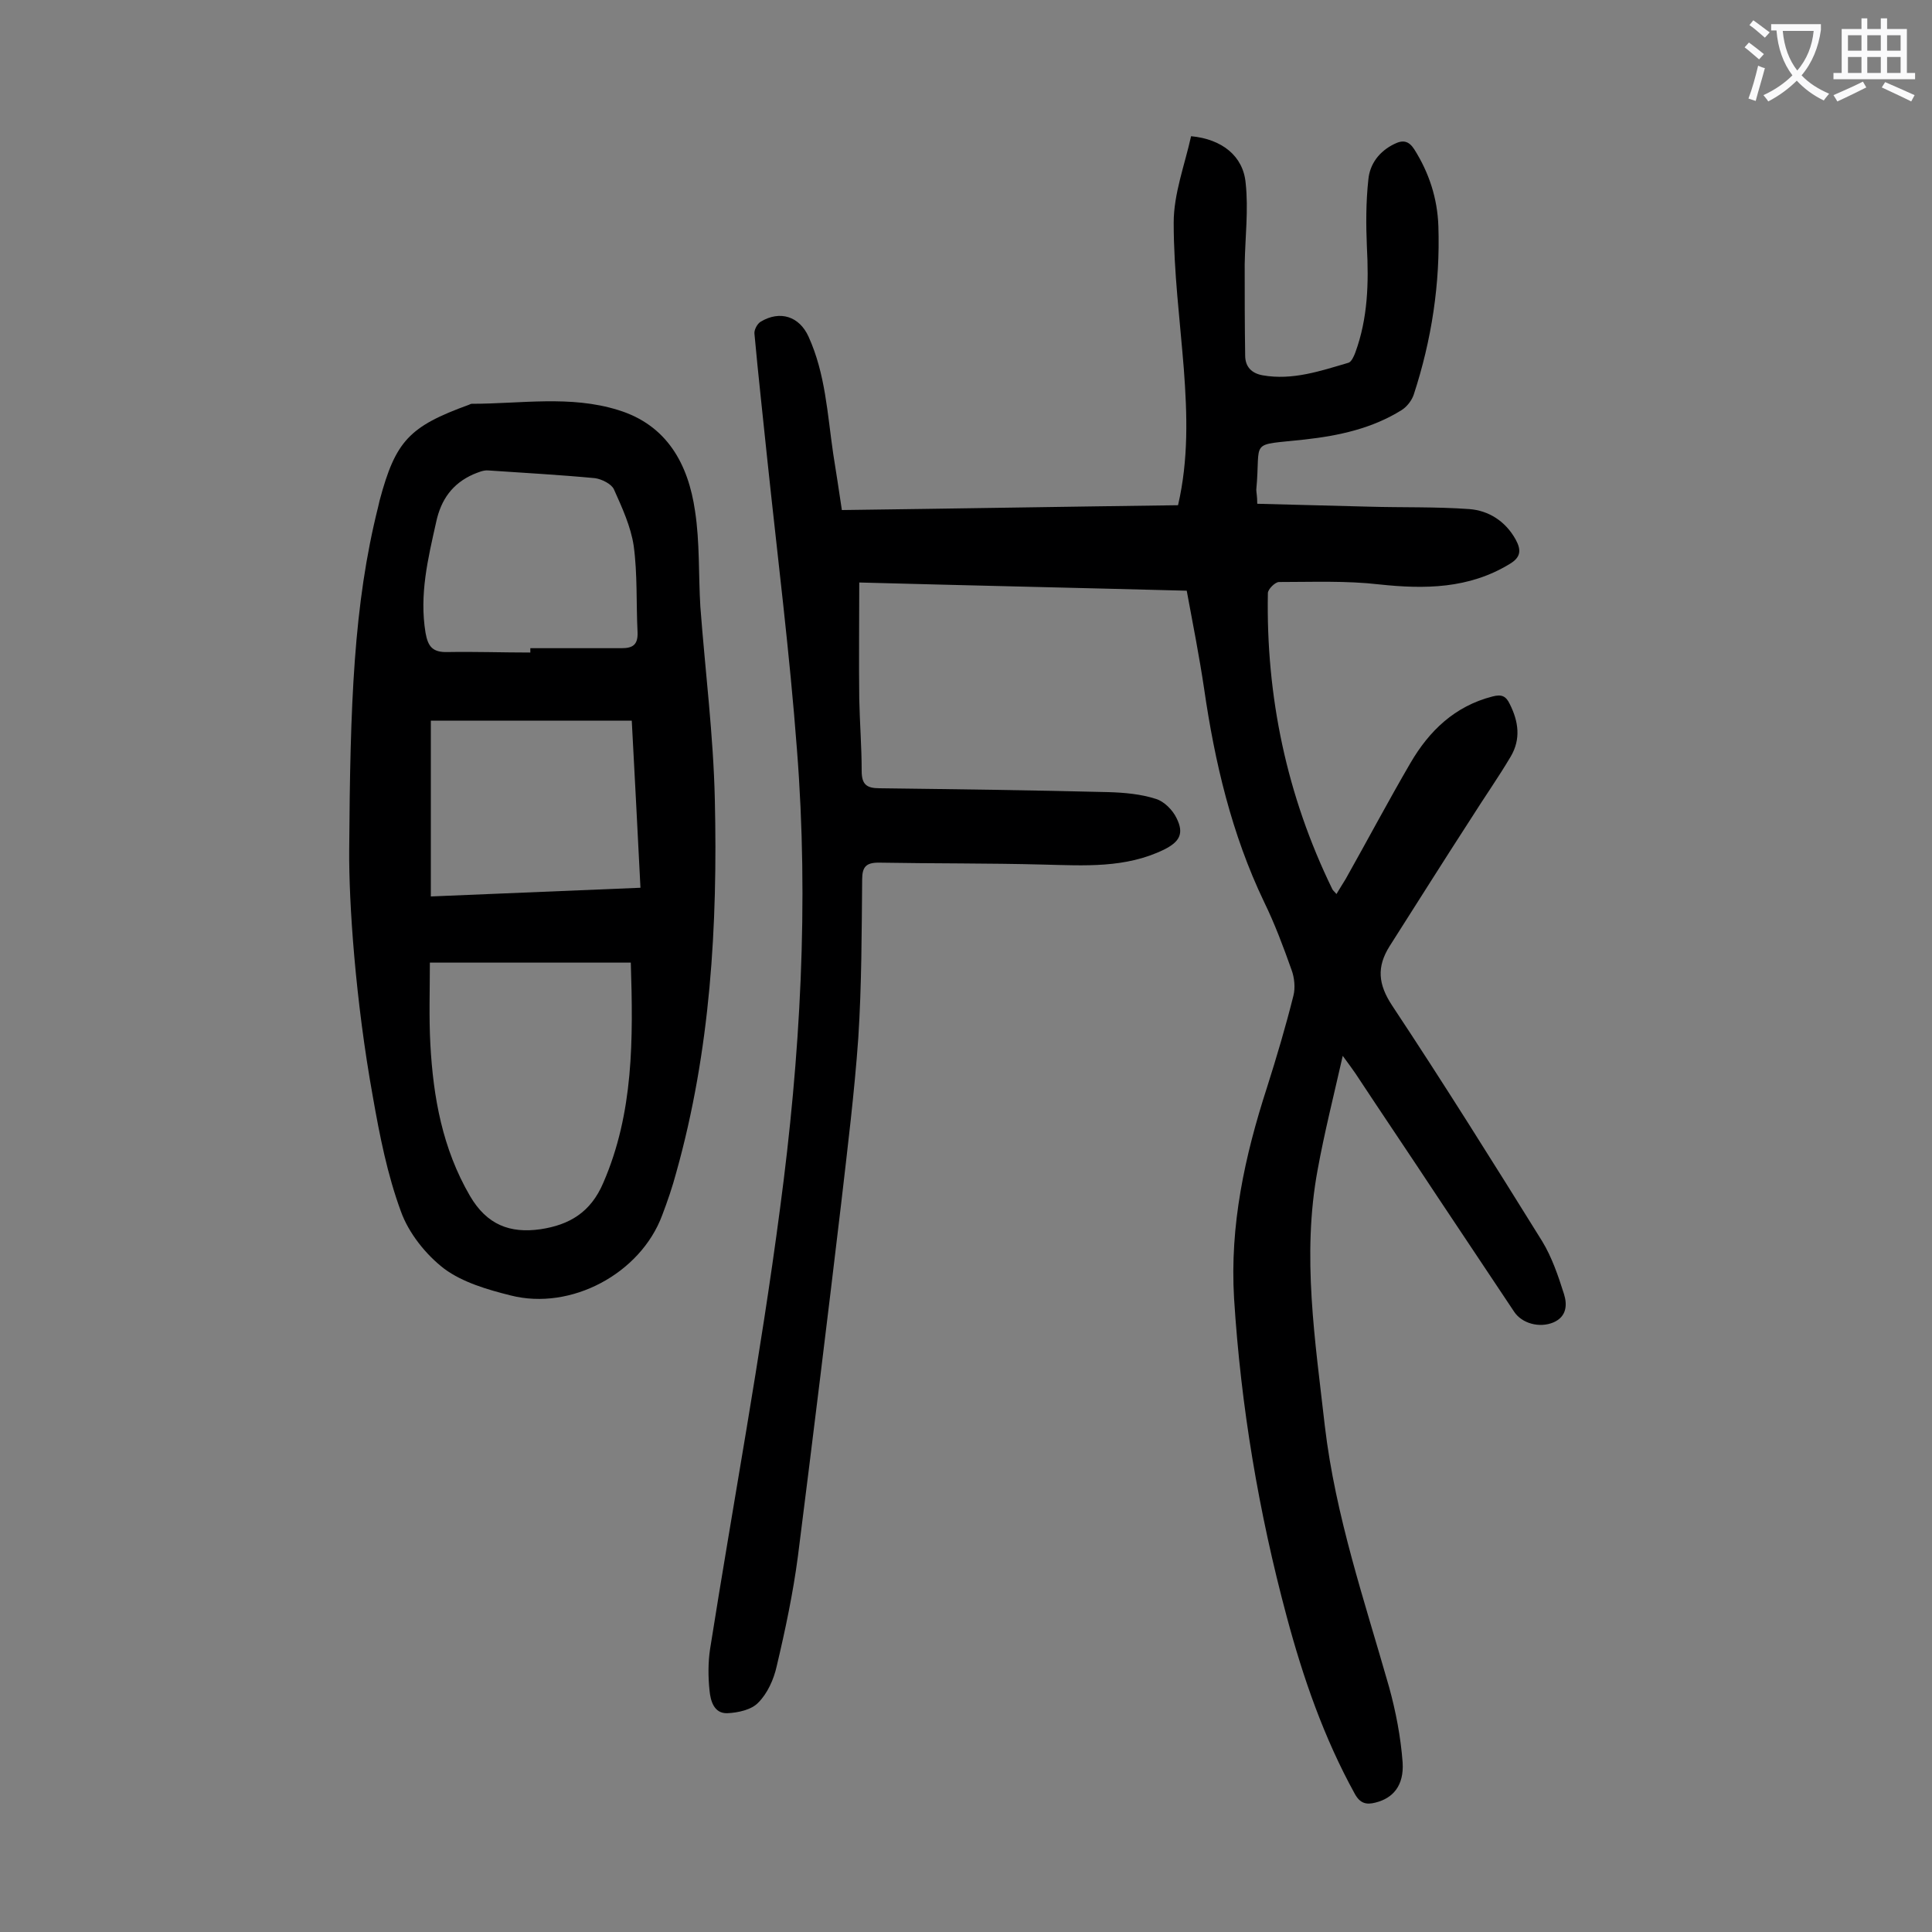
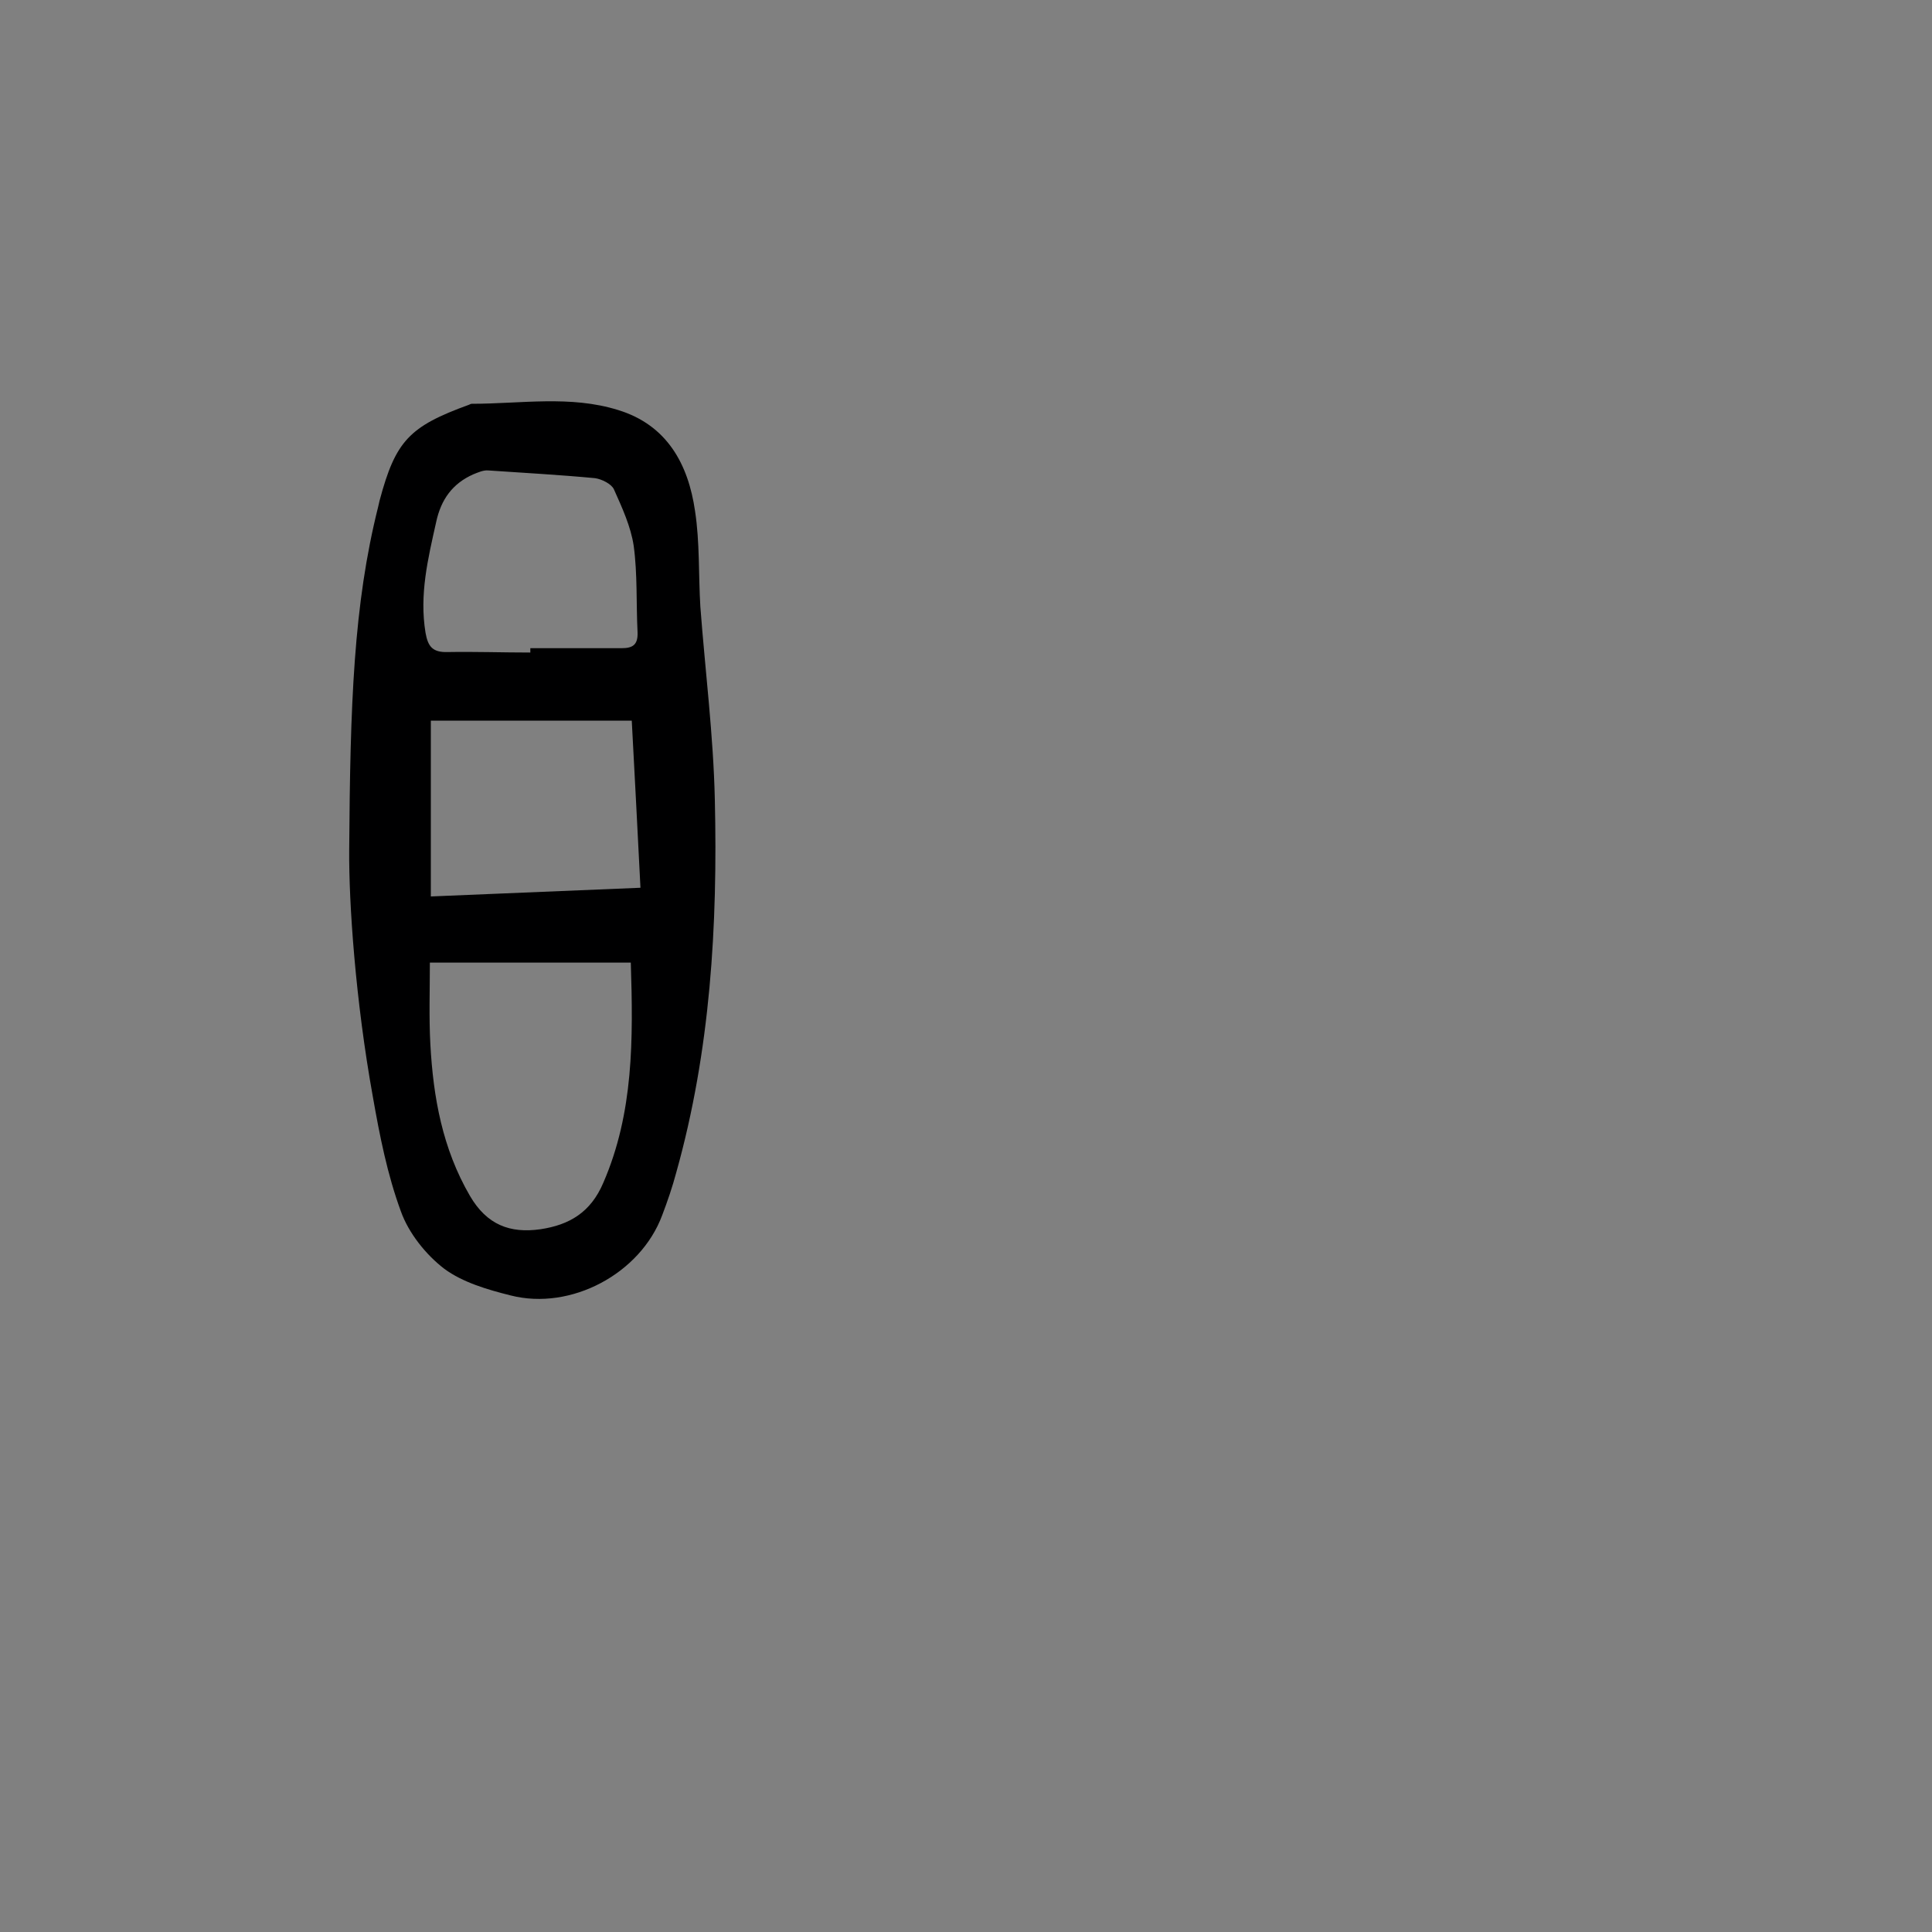
<svg xmlns="http://www.w3.org/2000/svg" enable-background="new 0 0 400 400" viewBox="0 0 400 400">
  <rect x="0" y="0" width="400" height="400" fill="#808080" stroke="none" />
-   <path d="m260.3 104.3c7.7.2 15.4.4 23.1.6 6.9.2 13.9 0 20.8.5 4 .3 7.5 2.5 9.6 6.3 1.2 2.2 1.1 3.7-1.3 5.1-8.4 5.1-17.5 5.2-26.9 4.2-6.9-.8-13.8-.5-20.8-.5-.8 0-2.3 1.5-2.3 2.3-.4 21.4 3.9 41.9 13.3 61.2.1.3.4.5.9 1.1.7-1.2 1.3-2.1 1.9-3.1 4.5-8 8.8-16.1 13.4-24 3.9-6.7 9.2-11.8 17-13.8 1.9-.5 2.8-.1 3.6 1.6 1.8 3.6 2.3 7.2.2 10.8-2.6 4.4-5.5 8.5-8.2 12.8-5.7 8.8-11.3 17.7-16.9 26.5-2.7 4.3-2.4 7.9.6 12.4 10.6 16 20.8 32.3 31 48.7 2 3.3 3.3 7.1 4.5 10.9.7 2.2.6 4.7-2.2 5.9-2.9 1.2-6.5.2-8.1-2.2-5.3-8-10.7-16-16-24-5.6-8.5-11.3-16.9-16.9-25.4-.6-.9-1.3-1.8-2.6-3.6-1.9 8.4-3.8 15.9-5.2 23.6-3.3 17.8-.5 35.4 1.5 53.1 2.2 18.6 8.2 36.1 13.3 54 1.4 5.1 2.4 10.3 2.8 15.6.3 4.8-2 7.4-5.6 8.3-1.9.5-3.2.2-4.3-1.8-6.4-11.6-10.7-24-14.1-36.7-5.8-21.6-9.5-43.6-10.9-65.9-.9-15.1 2.2-29.4 6.8-43.6 2-6.3 3.9-12.7 5.5-19.1.4-1.6.2-3.7-.4-5.3-1.7-4.8-3.5-9.6-5.7-14.1-6.7-14-10.2-28.9-12.4-44.1-1-6.7-2.3-13.3-3.6-20.3-22.8-.6-45.6-1.1-67.8-1.7 0 8.3-.1 16.2 0 24.1.1 5 .5 9.9.5 14.9 0 2.8 1 3.6 3.7 3.6 15.8.2 31.6.4 47.4.8 3.3.1 6.7.4 9.8 1.4 1.7.5 3.5 2.3 4.3 4 1.6 3.2.6 4.9-2.6 6.5-8 3.9-16.5 3.3-25 3.1-11.4-.3-22.7-.2-34.1-.4-2.6 0-3.4.9-3.4 3.5-.1 10.9-.1 21.9-.8 32.8-.8 11.3-2.2 22.6-3.5 33.9-2.9 24.5-5.9 48.9-9 73.4-1 7.6-2.6 15.2-4.4 22.8-.6 2.7-1.9 5.6-3.8 7.5-1.4 1.5-4.2 2.1-6.4 2.2-2.8.1-3.5-2.6-3.7-4.7-.3-2.8-.3-5.8.1-8.5 4.8-30.4 10.5-60.8 14.5-91.3 4.2-31.5 6-63.2 3.5-95-1.5-19.9-4-39.8-6.1-59.7-.9-8.8-1.9-17.6-2.7-26.4-.1-.8.6-2.1 1.3-2.5 4-2.4 8-1.1 9.9 3.1 3.5 7.7 3.9 16 5.1 24.2.6 3.8 1.2 7.6 1.8 11.7 23.3-.3 46.4-.7 69.6-1 2.2-9.5 1.9-18.8 1.2-28.2-.8-10.1-2.1-20.2-2.1-30.3 0-6 2.3-12 3.6-17.9 6.4.6 10.8 4.1 11.3 9.7.6 5.5-.1 11.2-.2 16.8 0 6.3 0 12.6.1 18.9 0 2.4 1.4 3.7 3.6 4.1 6.2 1.1 12-.9 17.8-2.6.6-.2 1.1-1.3 1.4-2.1 2.6-7.1 2.8-14.4 2.4-21.9-.2-4.6-.2-9.3.3-13.9.3-3.3 2.3-5.9 5.4-7.4 1.8-.9 3-.6 4.1 1.1 3.1 4.9 4.8 10.2 5 15.9.4 11.9-1.4 23.6-5.1 34.9-.4 1.2-1.4 2.5-2.5 3.2-6.1 3.8-12.9 5.3-20.1 6.1-11.8 1.3-9-.2-10 10.4 0 .5.2 1.3.2 2.9z" fill="#000001" />
  <path d="m72.3 175.9c.2-30.1.9-50.7 6-71 .1-.4.2-.9.3-1.3 3.3-12.3 6.1-15.3 18.5-19.8.2-.1.4-.2.6-.2 10.1 0 20.4-1.8 30.3 1.3 10.1 3.1 14.5 11.2 15.9 20.9 1 6.5.7 13.2 1.1 19.8 1 13.3 2.7 26.6 3 40 .6 26-.9 51.9-8 77.2-.8 3-1.8 5.9-2.9 8.8-4.5 12.1-18.9 19.8-31.4 16.6-4.8-1.2-9.9-2.7-13.7-5.5-3.8-2.9-7.4-7.4-9-11.9-2.8-7.6-4.4-15.7-5.8-23.7-3.6-19.9-5-40.2-4.9-51.2zm58.3 23.4c-14 0-27.7 0-41.6 0 0 5.7-.2 11.3.1 16.9.6 11 2.5 21.6 8.2 31.4 3.5 6 8.3 7.8 14.6 6.9 6-.9 10.4-3.5 13-9.6 6.3-14.5 6.2-29.7 5.7-45.6zm-41.4-50.1v36.4c14.6-.6 28.9-1.2 43.4-1.8-.6-12-1.2-23.3-1.8-34.6-14.2 0-27.8 0-41.6 0zm20.6-14.1c0-.3 0-.6 0-.9h18.9c2.3 0 3.4-.7 3.3-3.3-.3-6 0-12-.8-17.9-.6-4-2.4-7.9-4.1-11.7-.5-1.1-2.5-2.1-3.9-2.3-7.4-.7-14.8-1.1-22.1-1.6-1-.1-2.1.4-3.1.8-4.3 1.9-6.7 5.2-7.7 9.9-1.7 7.6-3.5 15-2.2 22.9.5 2.8 1.4 4.1 4.6 4 5.6-.1 11.4.1 17.1.1z" fill="#000001" />
  <g fill="#fafafb">
-     <path d="m362.1 8.8c1.1.8 2.1 1.6 3.1 2.4l-1 1.1c-1.3-1.1-2.3-2-3-2.5zm1.9 4.8c.5.2.9.4 1.4.5-.6 2.3-1.3 4.5-1.9 6.8l-1.5-.5c.8-2.1 1.4-4.3 2-6.8zm-1-9.4c1.3.9 2.4 1.8 3.4 2.5l-1 1.1c-1.4-1.2-2.4-2.1-3.2-2.6zm3.7 2.2v-1.4h10.3v1.2c-.5 3.6-1.8 6.8-4 9.4 1.5 1.6 3.4 2.8 5.7 3.8-.3.4-.7.8-1.1 1.4-2.3-1.1-4.1-2.5-5.6-4.1-1.6 1.6-3.6 3.1-5.9 4.3-.3-.5-.7-.9-1-1.3 2.4-1.1 4.4-2.5 6-4.1-1.9-2.5-3-5.6-3.3-9.3h-1.1zm8.8 0h-6.4c.3 3.3 1.3 6 3 8.2 2-2.3 3.1-5.1 3.4-8.2z" />
-     <path d="m385.3 3.8h1.3v2.2h2.8v-2.2h1.3v2.2h4.1v9.1h1.7v1.3h-16.9v-1.3h1.7v-9.1h4.1v-2.2zm.4 13.1.7 1.2c-1.8.9-3.8 1.9-6 2.9-.2-.4-.5-.8-.8-1.3 2.3-1 4.3-1.9 6.1-2.8zm-3.1-6.4h2.8v-3.2h-2.8zm0 4.6h2.8v-3.3h-2.8zm4-4.6h2.8v-3.2h-2.8zm0 4.6h2.8v-3.3h-2.8zm3.7 1.9c2.1.9 4.1 1.8 6.1 2.7l-.7 1.3c-2.2-1.1-4.2-2-6.1-2.9zm3.2-9.7h-2.8v3.2h2.8zm-2.8 7.8h2.8v-3.3h-2.8z" />
-   </g>
+     </g>
</svg>